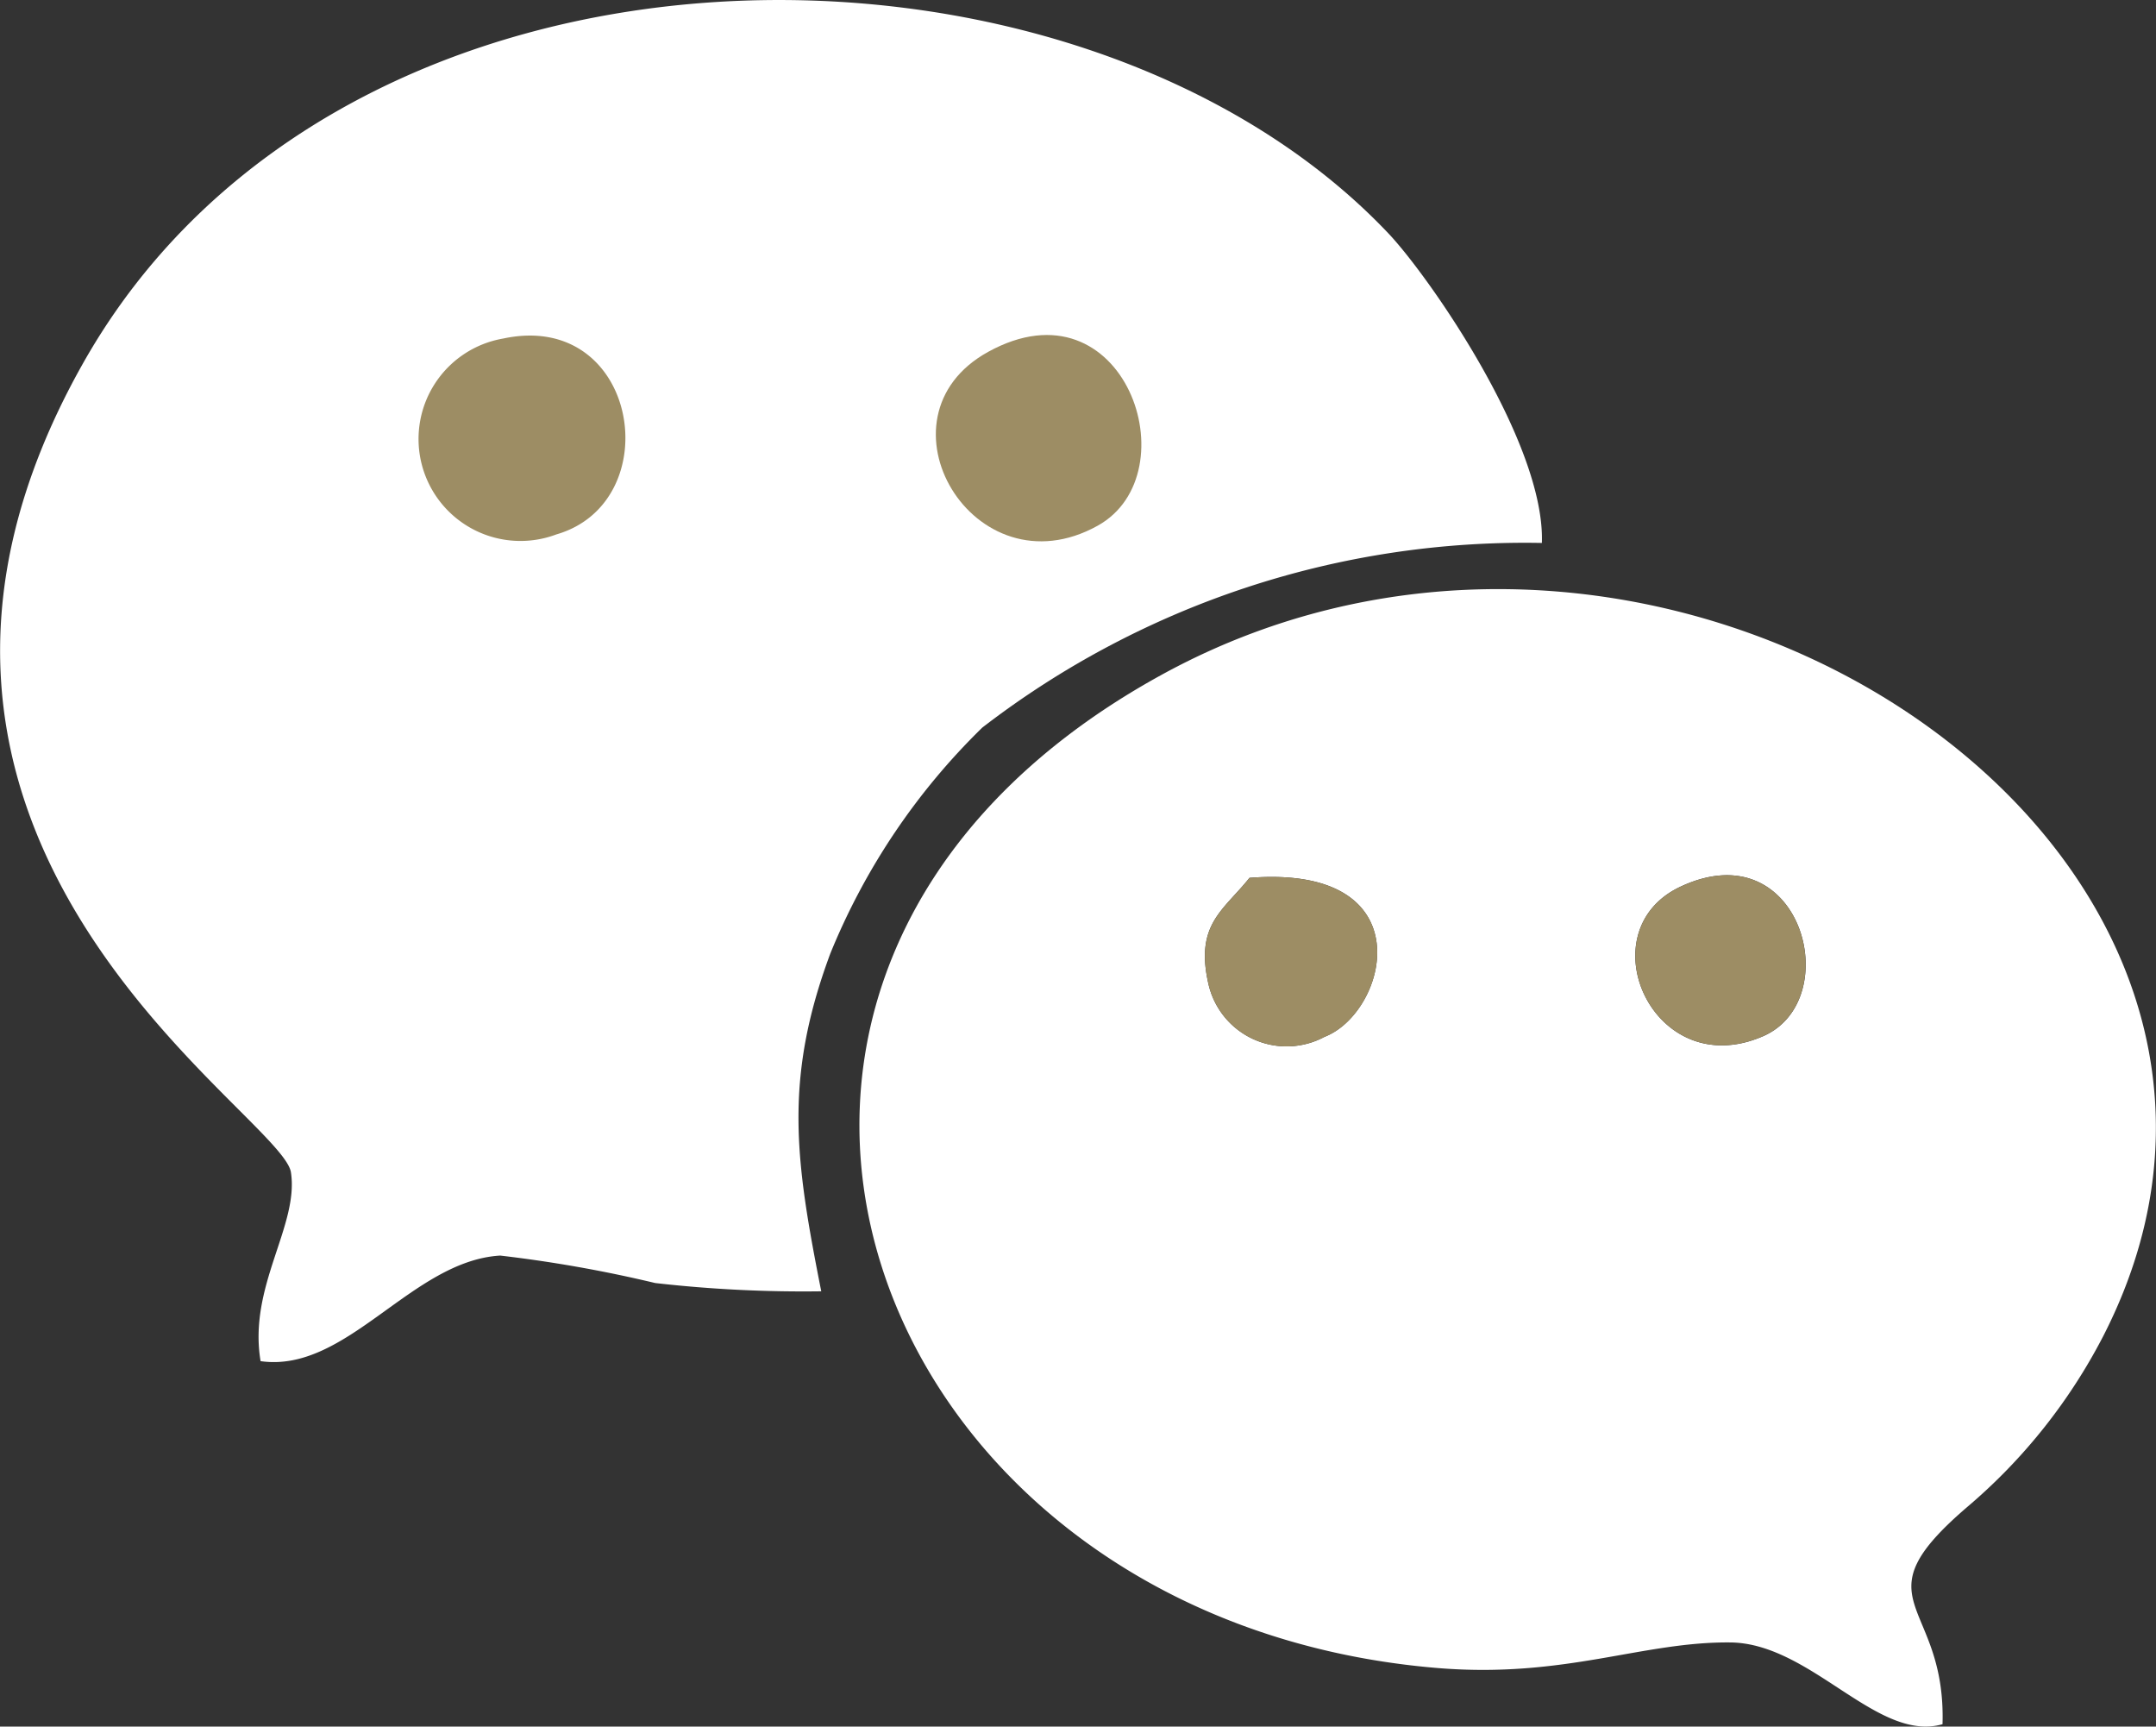
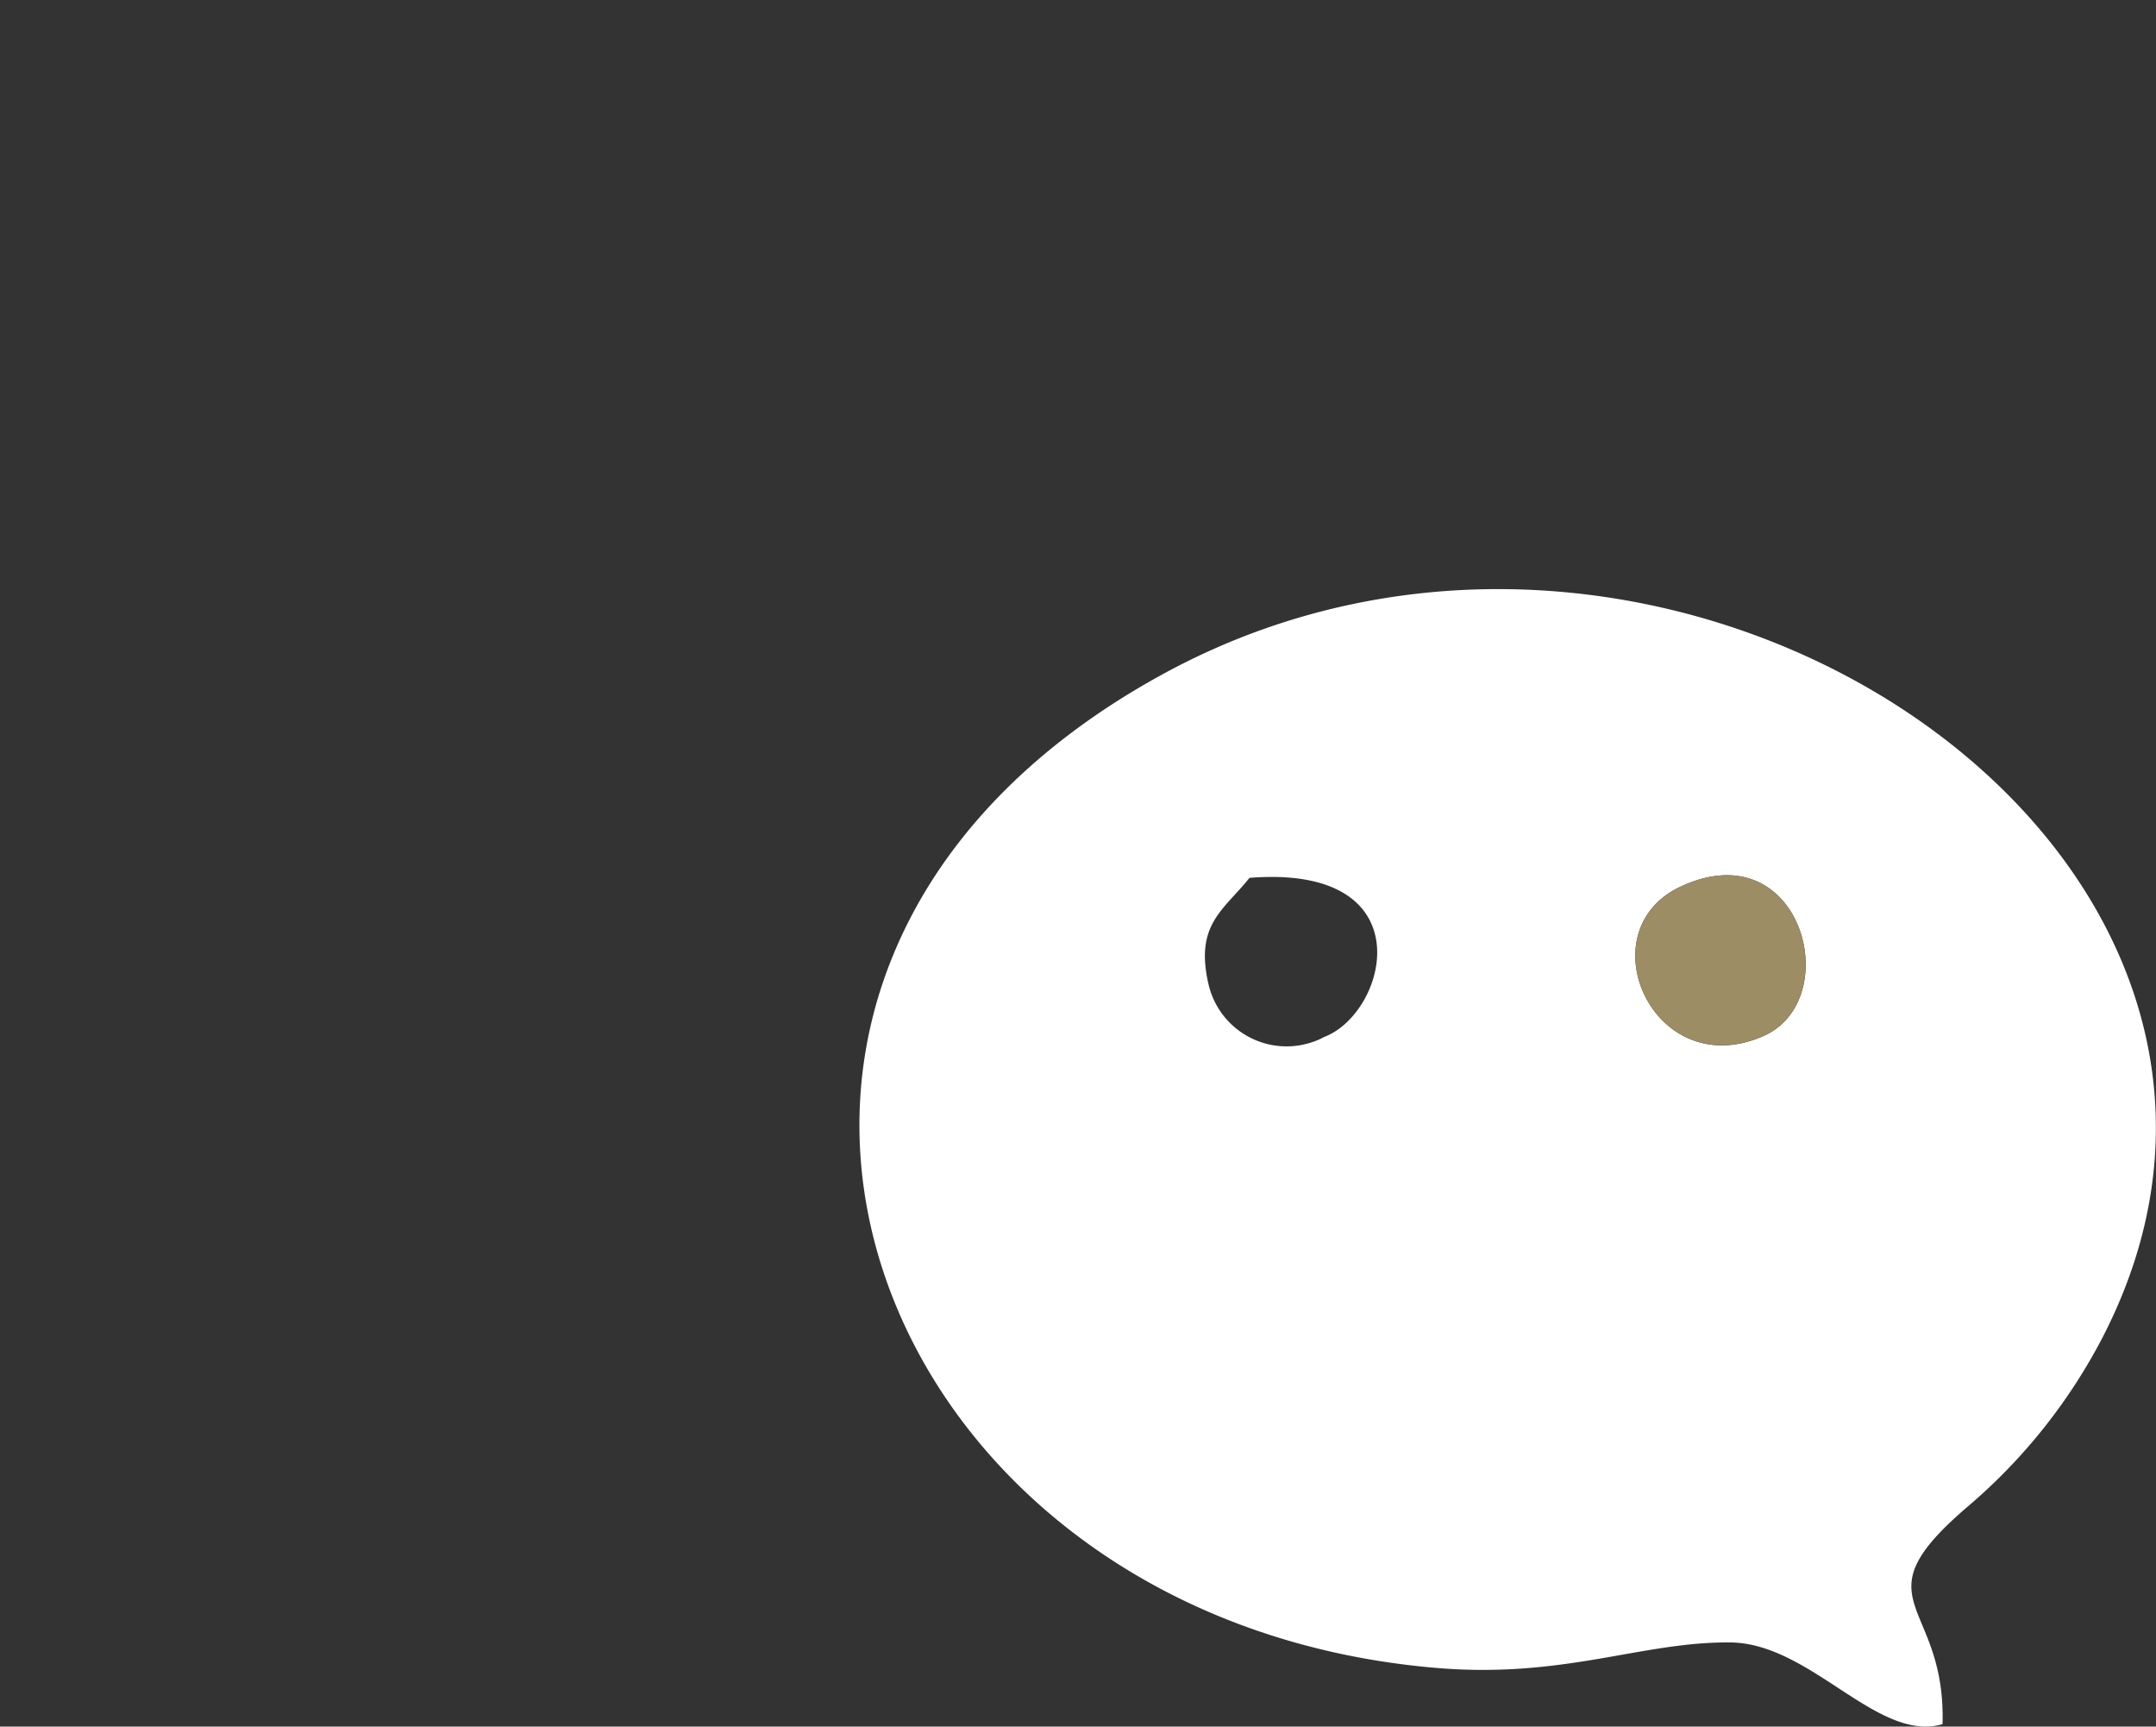
<svg xmlns="http://www.w3.org/2000/svg" width="62.301" height="49.879" viewBox="0 0 62.301 49.879">
  <rect x="0" y="0" width="62.301" height="49.879" fill="#333333" stroke="none" />
  <g id="Group_5355" data-name="Group 5355" transform="translate(-2653.969 -1452.354)">
-     <path id="Path_13" data-name="Path 13" d="M2677.7,1489.657c-.74-3.749-1.1-6.1.264-9.761a19.261,19.261,0,0,1,4.39-6.523,25.68,25.68,0,0,1,16.17-5.334c.1-2.886-3.272-7.717-4.438-8.946-9.044-9.538-30.232-9.529-37.722,3.764-7.738,13.733,5.751,21.65,6.012,23.365.236,1.55-1.242,3.291-.877,5.454,2.493.354,4.36-2.9,6.926-3.05a38.279,38.279,0,0,1,4.477.793,37.8,37.8,0,0,0,4.8.239Z" fill="#fff" fill-rule="evenodd" />
    <path id="Path_14" data-name="Path 14" d="M2731.023,1497.488c3.493-1.629,4.787,3.275,2.383,4.322-3.176,1.384-5.136-3.037-2.383-4.322Zm-12.46-.252c5.074-.4,4,3.887,2.167,4.593a2.316,2.316,0,0,1-3.354-1.531c-.393-1.721.433-2.118,1.187-3.062Zm20.026,24.453c.112-3.615-2.524-3.515.74-6.3a16.251,16.251,0,0,0,3.9-4.906c7.164-13.956-12.416-27.234-27.212-19.109-15.586,8.558-8.673,27.32,7.994,28.69,3.672.3,5.894-.766,8.449-.74,2.333.024,4.243,2.9,6.126,2.363Z" transform="translate(-28.488 -19.522)" fill="#fff" fill-rule="evenodd" />
-     <path id="Path_15" data-name="Path 15" d="M2682.377,1473.254a2.945,2.945,0,1,0,1.541,5.658c3.253-.94,2.382-6.5-1.541-5.658Z" transform="translate(-13.873 -11.119)" fill="#9d8d64" fill-rule="evenodd" />
-     <path id="Path_16" data-name="Path 16" d="M2713.54,1473.619c-3.435,1.894-.416,7.008,3.165,5.022,2.718-1.507.774-7.194-3.165-5.022Z" transform="translate(-31.019 -11.099)" fill="#9d8d64" fill-rule="evenodd" />
-     <path id="Path_17" data-name="Path 17" d="M2730.012,1506.769c-.754.945-1.58,1.342-1.188,3.063a2.316,2.316,0,0,0,3.354,1.531c1.836-.707,2.908-4.993-2.166-4.594Z" transform="translate(-39.936 -29.055)" fill="#9d8d64" fill-rule="evenodd" />
    <path id="Path_18" data-name="Path 18" d="M2756.737,1506.964c-2.752,1.284-.793,5.706,2.383,4.321,2.4-1.047,1.11-5.951-2.383-4.321Z" transform="translate(-54.202 -28.998)" fill="#9d8d64" fill-rule="evenodd" />
  </g>
</svg>